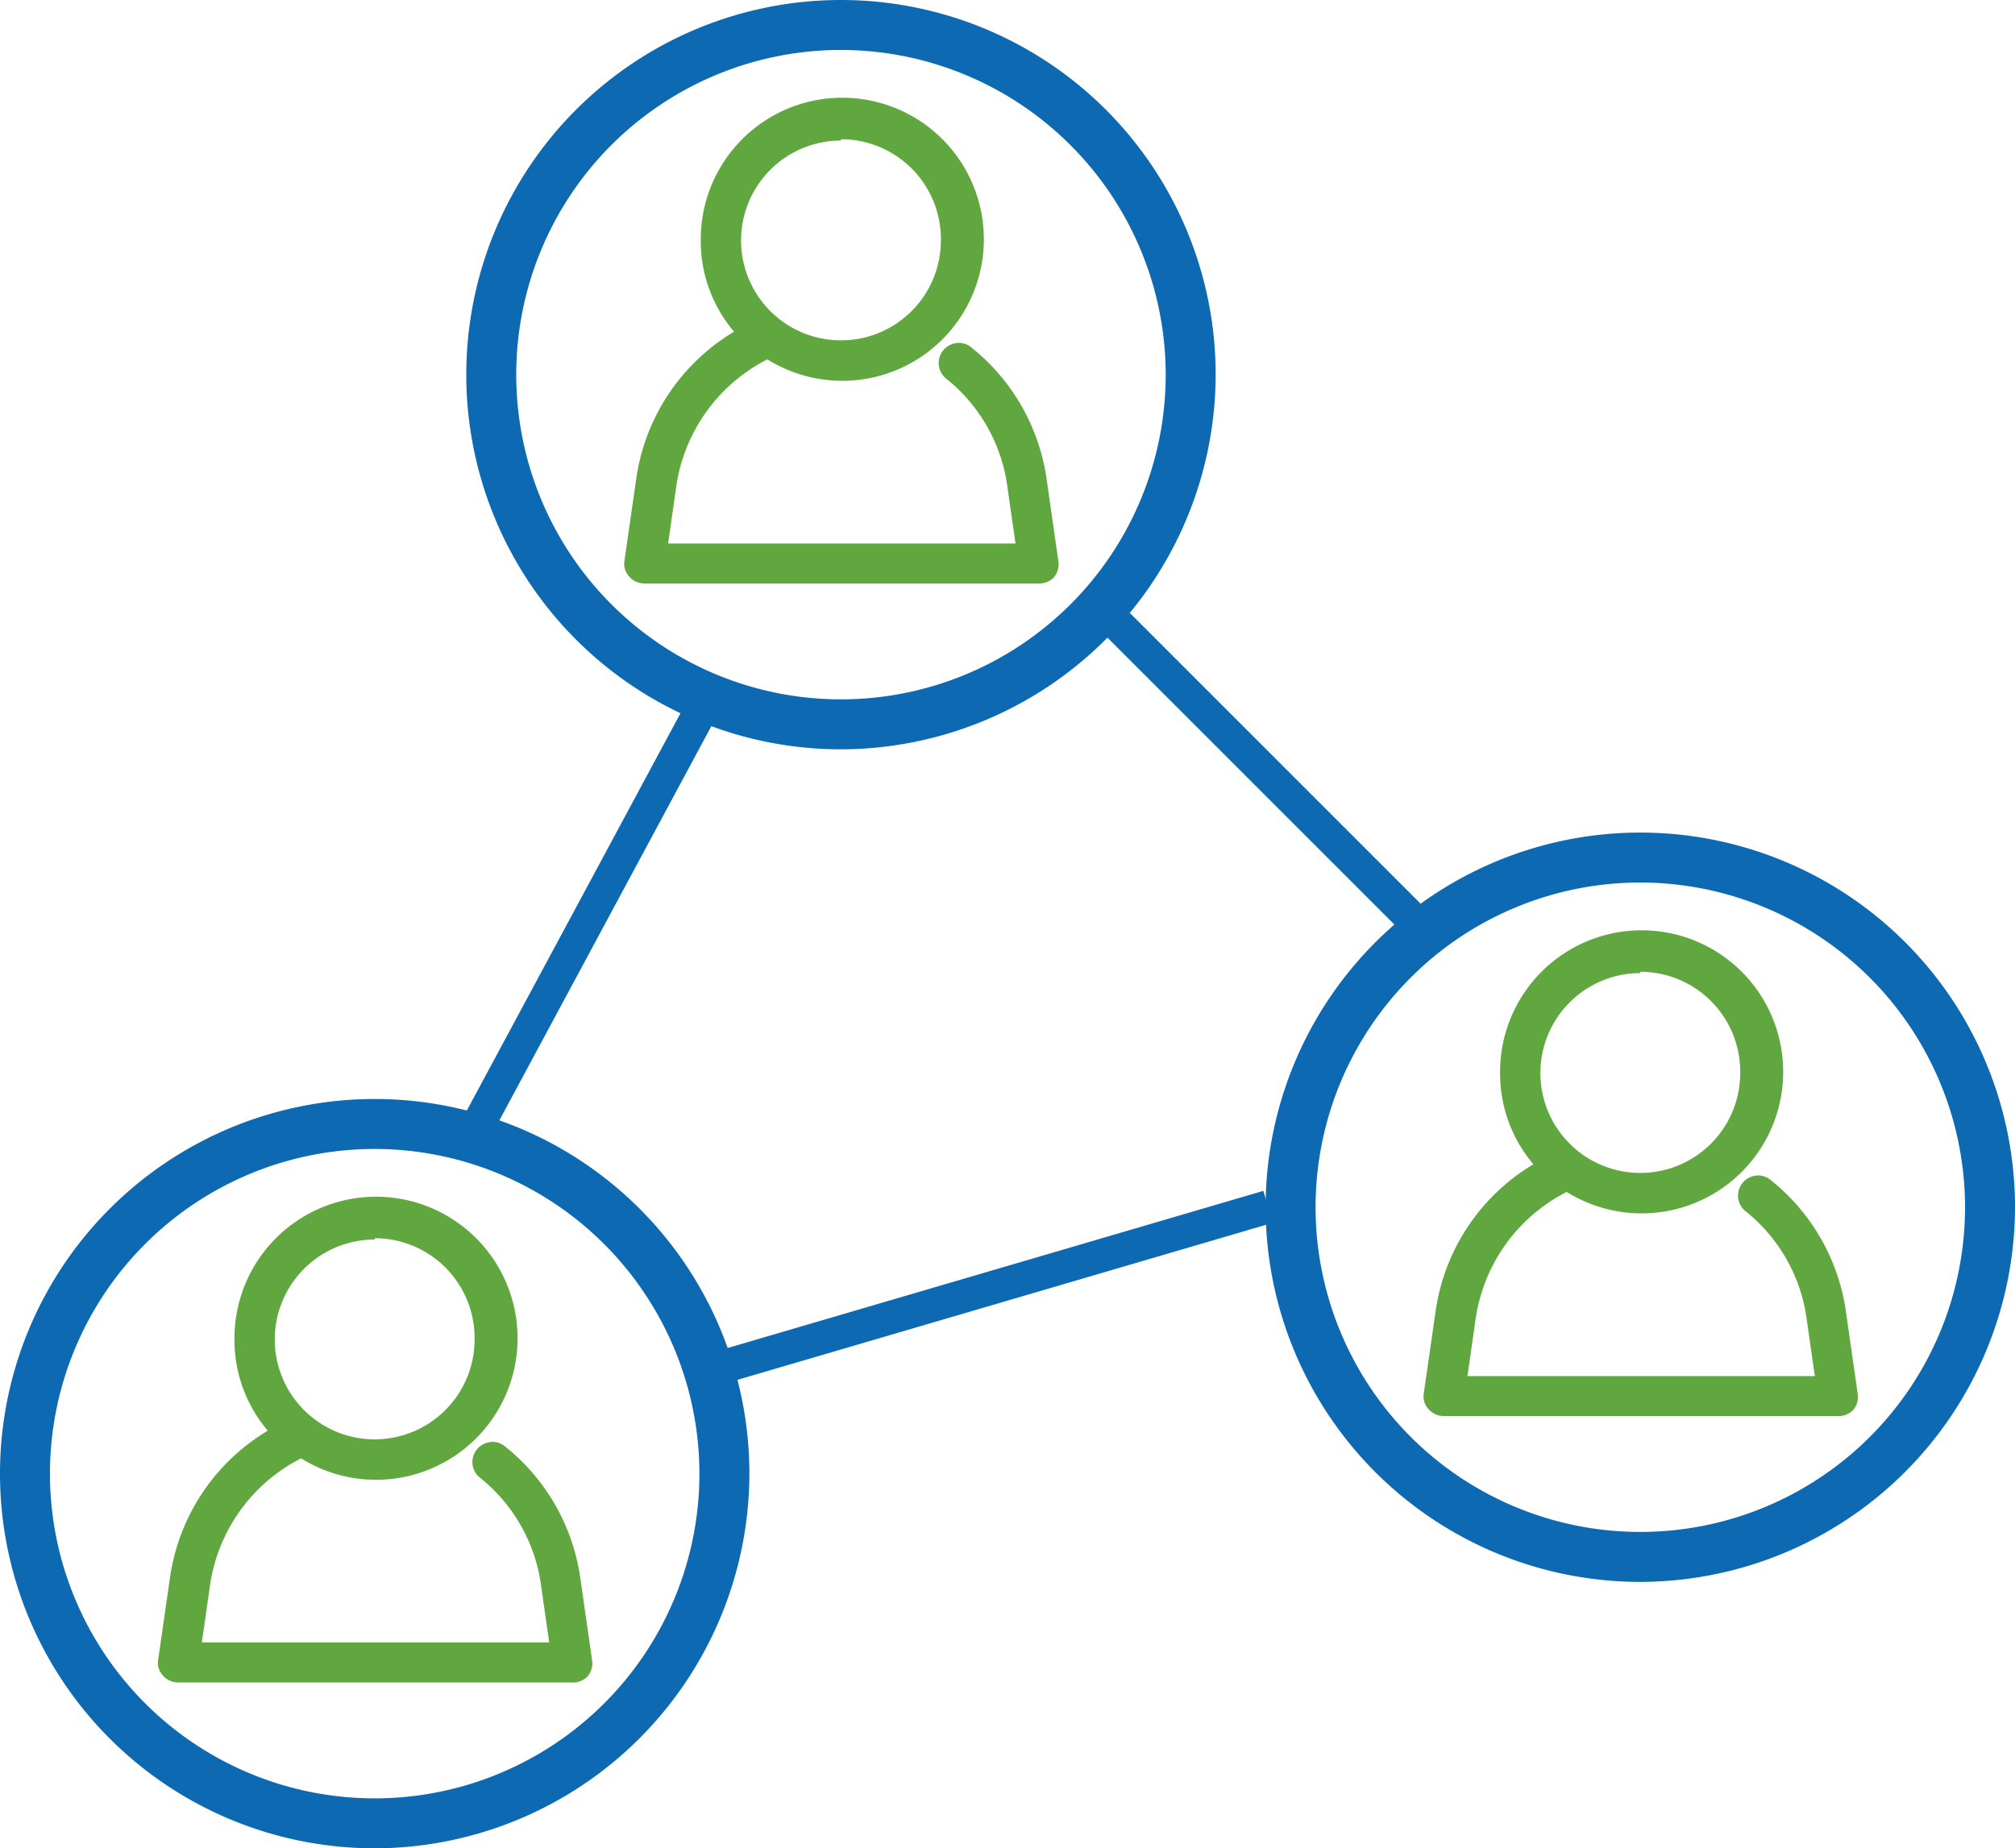
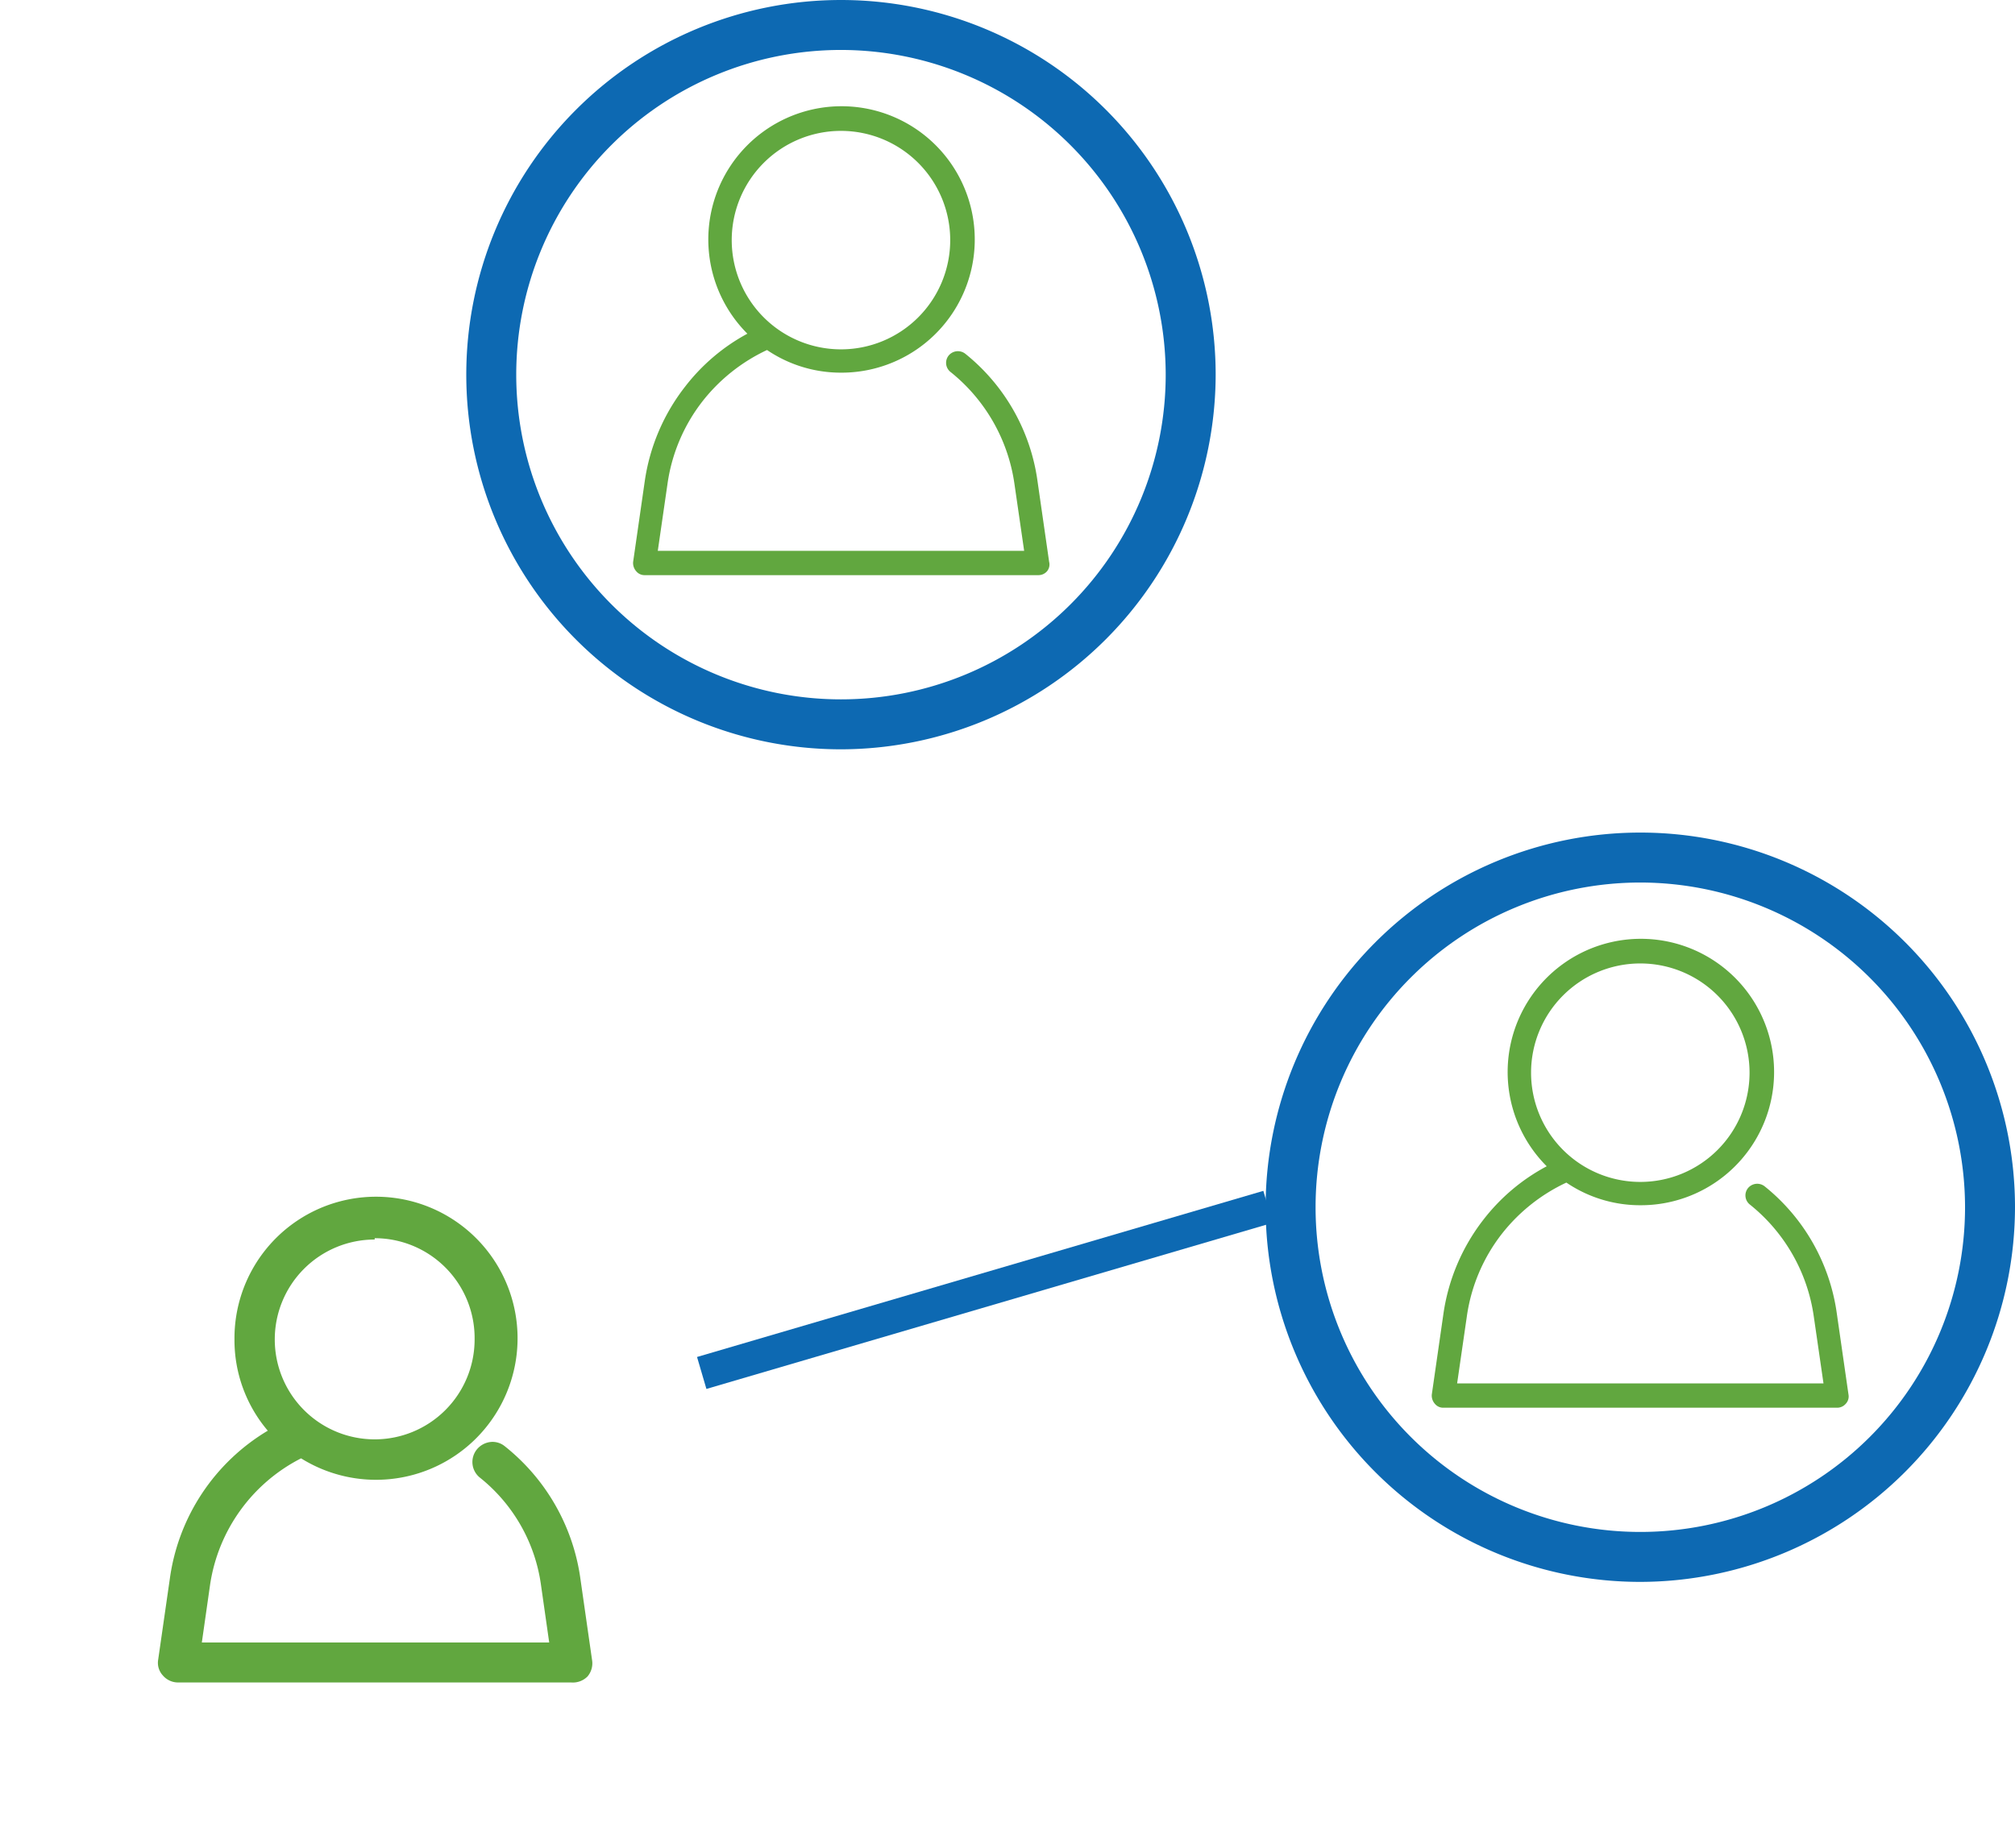
<svg xmlns="http://www.w3.org/2000/svg" id="icons" viewBox="0 0 60.5 55.5">
  <defs>
    <style>.cls-1{fill:#61a73f;}.cls-2{fill:#0d69b2;}</style>
  </defs>
  <title>team</title>
  <g id="Element">
    <path class="cls-1" d="M331.93,95.11l-.35-2.43a5.94,5.94,0,0,0-2.17-3.82.36.36,0,0,0-.5.06.35.35,0,0,0,.06.49,5.25,5.25,0,0,1,1.92,3.37l.29,2h-11l.29-2a5.22,5.22,0,0,1,1.06-2.5,5.33,5.33,0,0,1,1.93-1.53,3.94,3.94,0,0,0,2.22.68,4,4,0,1,0-2.81-1.17A5.9,5.9,0,0,0,321,89.85a6,6,0,0,0-1.21,2.83l-.35,2.43a.37.37,0,0,0,.09.28.32.32,0,0,0,.26.12h11.81a.34.34,0,0,0,.27-.12A.32.32,0,0,0,331.93,95.11Zm-6.25-12.94a3.28,3.28,0,1,1-3.28,3.28A3.28,3.28,0,0,1,325.68,82.17Z" transform="translate(-300.43 -78.24)" />
-     <path class="cls-1" d="M331.58,95.76H319.77a.6.6,0,0,1-.45-.21.56.56,0,0,1-.14-.48l.35-2.43a6.15,6.15,0,0,1,2.94-4.44,4.2,4.2,0,0,1-1-2.75,4.25,4.25,0,1,1,2,3.58,5.1,5.1,0,0,0-2.73,3.78l-.25,1.75h10.43l-.25-1.75a5,5,0,0,0-1.83-3.2.6.6,0,0,1-.09-.85.62.62,0,0,1,.4-.22.58.58,0,0,1,.44.13,6.16,6.16,0,0,1,2.27,4l.35,2.44a.61.61,0,0,1-.14.47A.62.62,0,0,1,331.58,95.76Zm-5.9-14A3.73,3.73,0,0,0,323,88.08l.24.24-.3.16A5.88,5.88,0,0,0,321.17,90,5.75,5.75,0,0,0,320,92.71l-.35,2.43a.16.16,0,0,0,0,.09.08.08,0,0,0,.07,0h11.81a.11.11,0,0,0,.08,0,.1.1,0,0,0,0-.09l-.34-2.43a5.71,5.71,0,0,0-2.09-3.65.12.12,0,0,0-.07,0,.11.11,0,0,0-.07,0,.12.12,0,0,0,0,.15,5.53,5.53,0,0,1,2,3.52l.33,2.32H319.89l.33-2.32a5.54,5.54,0,0,1,1.11-2.61,5.64,5.64,0,0,1,2-1.61l.13-.06.12.08a3.65,3.65,0,0,0,2.08.64,3.73,3.73,0,1,0,0-7.46Zm0,7.25a3.53,3.53,0,1,1,3.52-3.52A3.53,3.53,0,0,1,325.68,89Zm0-6.55a3,3,0,1,0,3,3A3,3,0,0,0,325.68,82.42Z" transform="translate(-300.43 -78.24)" />
  </g>
  <path class="cls-2" d="M325.68,100.74a11.25,11.25,0,1,1,11.25-11.25A11.27,11.27,0,0,1,325.68,100.74Zm0-21a9.75,9.75,0,1,0,9.75,9.75A9.76,9.76,0,0,0,325.68,79.74Z" transform="translate(-300.43 -78.24)" />
  <g id="Element-2" data-name="Element">
    <path class="cls-1" d="M317.93,128.11l-.35-2.43a5.94,5.94,0,0,0-2.17-3.82.36.36,0,0,0-.5.06.35.35,0,0,0,.06.49,5.25,5.25,0,0,1,1.92,3.37l.29,2h-11l.29-2a5.22,5.22,0,0,1,1.06-2.5,5.33,5.33,0,0,1,1.93-1.53,3.94,3.94,0,0,0,2.22.68,4,4,0,1,0-2.81-1.17,5.9,5.9,0,0,0-1.89,1.59,6,6,0,0,0-1.21,2.83l-.35,2.43a.37.37,0,0,0,.09.28.32.32,0,0,0,.26.12h11.81a.34.34,0,0,0,.27-.12A.32.32,0,0,0,317.93,128.11Zm-6.25-12.94a3.28,3.28,0,1,1-3.28,3.28A3.28,3.28,0,0,1,311.68,115.17Z" transform="translate(-300.43 -78.24)" />
    <path class="cls-1" d="M317.58,128.76H305.77a.6.6,0,0,1-.45-.21.56.56,0,0,1-.14-.48l.35-2.43a6.15,6.15,0,0,1,2.94-4.44,4.2,4.2,0,0,1-1-2.75,4.25,4.25,0,1,1,2,3.58,5.1,5.1,0,0,0-2.73,3.78l-.25,1.75h10.43l-.25-1.75a5,5,0,0,0-1.83-3.2.6.6,0,0,1-.09-.85.62.62,0,0,1,.4-.22.58.58,0,0,1,.44.13,6.16,6.16,0,0,1,2.27,4l.35,2.44a.61.61,0,0,1-.14.47A.62.62,0,0,1,317.58,128.76Zm-5.9-14a3.73,3.73,0,0,0-2.64,6.36l.24.24-.3.16a5.88,5.88,0,0,0-1.81,1.52,5.75,5.75,0,0,0-1.15,2.71l-.35,2.43a.16.16,0,0,0,0,.09.08.08,0,0,0,.07,0h11.81a.11.11,0,0,0,.08,0,.1.1,0,0,0,0-.09l-.34-2.43a5.71,5.71,0,0,0-2.09-3.65.12.12,0,0,0-.07,0,.11.11,0,0,0-.07,0,.12.12,0,0,0,0,.15,5.53,5.53,0,0,1,2,3.52l.33,2.32H305.89l.33-2.32a5.54,5.54,0,0,1,1.11-2.61,5.64,5.64,0,0,1,2-1.61l.13-.06.12.08a3.65,3.65,0,0,0,2.08.64,3.73,3.73,0,1,0,0-7.46Zm0,7.25a3.53,3.53,0,1,1,3.52-3.52A3.53,3.53,0,0,1,311.68,122Zm0-6.55a3,3,0,1,0,3,3A3,3,0,0,0,311.68,115.42Z" transform="translate(-300.43 -78.24)" />
  </g>
-   <path class="cls-2" d="M311.68,133.74a11.25,11.25,0,1,1,11.25-11.25A11.27,11.27,0,0,1,311.68,133.74Zm0-21a9.75,9.75,0,1,0,9.75,9.75A9.76,9.76,0,0,0,311.68,112.74Z" transform="translate(-300.43 -78.24)" />
  <g id="Element-3" data-name="Element">
    <path class="cls-1" d="M355.93,120.11l-.35-2.43a5.94,5.94,0,0,0-2.17-3.82.36.36,0,0,0-.5.06.35.35,0,0,0,.06.49,5.25,5.25,0,0,1,1.92,3.37l.29,2h-11l.29-2a5.22,5.22,0,0,1,1.06-2.5,5.33,5.33,0,0,1,1.93-1.53,3.94,3.94,0,0,0,2.22.68,4,4,0,1,0-2.81-1.17,5.9,5.9,0,0,0-1.89,1.59,6,6,0,0,0-1.21,2.83l-.35,2.43a.37.37,0,0,0,.09.28.32.32,0,0,0,.26.12h11.81a.34.34,0,0,0,.27-.12A.32.32,0,0,0,355.93,120.11Zm-6.25-12.94a3.28,3.28,0,1,1-3.28,3.28A3.28,3.28,0,0,1,349.68,107.17Z" transform="translate(-300.43 -78.24)" />
-     <path class="cls-1" d="M355.58,120.76H343.77a.6.6,0,0,1-.45-.21.56.56,0,0,1-.14-.48l.35-2.43a6.15,6.15,0,0,1,2.94-4.44,4.2,4.2,0,0,1-1-2.75,4.25,4.25,0,1,1,2,3.58,5.1,5.1,0,0,0-2.73,3.78l-.25,1.75h10.43l-.25-1.75a5,5,0,0,0-1.83-3.2.6.6,0,0,1-.09-.85.62.62,0,0,1,.4-.22.58.58,0,0,1,.44.13,6.16,6.16,0,0,1,2.27,4l.35,2.44a.61.61,0,0,1-.14.47A.62.62,0,0,1,355.58,120.76Zm-5.9-14a3.73,3.73,0,0,0-2.64,6.36l.24.24-.3.16a5.88,5.88,0,0,0-1.81,1.52,5.75,5.75,0,0,0-1.15,2.71l-.35,2.43a.16.16,0,0,0,0,.09.08.08,0,0,0,.07,0h11.81a.11.11,0,0,0,.08,0,.1.1,0,0,0,0-.09l-.34-2.43a5.71,5.71,0,0,0-2.09-3.65s-.06,0-.07,0a.11.11,0,0,0-.07,0,.12.12,0,0,0,0,.15,5.53,5.53,0,0,1,2,3.52l.33,2.32H343.89l.33-2.32a5.54,5.54,0,0,1,1.11-2.61,5.64,5.64,0,0,1,2-1.61l.13-.06.12.08a3.65,3.65,0,0,0,2.08.64,3.73,3.73,0,1,0,0-7.46Zm0,7.25a3.53,3.53,0,1,1,3.52-3.52A3.53,3.53,0,0,1,349.68,114Zm0-6.55a3,3,0,1,0,3,3A3,3,0,0,0,349.68,107.42Z" transform="translate(-300.43 -78.24)" />
  </g>
  <path class="cls-2" d="M349.68,125.74a11.25,11.25,0,1,1,11.25-11.25A11.27,11.27,0,0,1,349.68,125.74Zm0-21a9.75,9.75,0,1,0,9.75,9.75A9.76,9.76,0,0,0,349.68,104.74Z" transform="translate(-300.43 -78.24)" />
-   <rect class="cls-2" x="338" y="95.14" width="1" height="12.73" transform="translate(-273.06 190.84) rotate(-45)" />
  <rect class="cls-2" x="321.14" y="116.5" width="17.72" height="1" transform="translate(-320.02 19.36) rotate(-16.35)" />
-   <rect class="cls-2" x="310.62" y="105.5" width="14.76" height="1" transform="translate(-226.39 257.64) rotate(-61.73)" />
</svg>